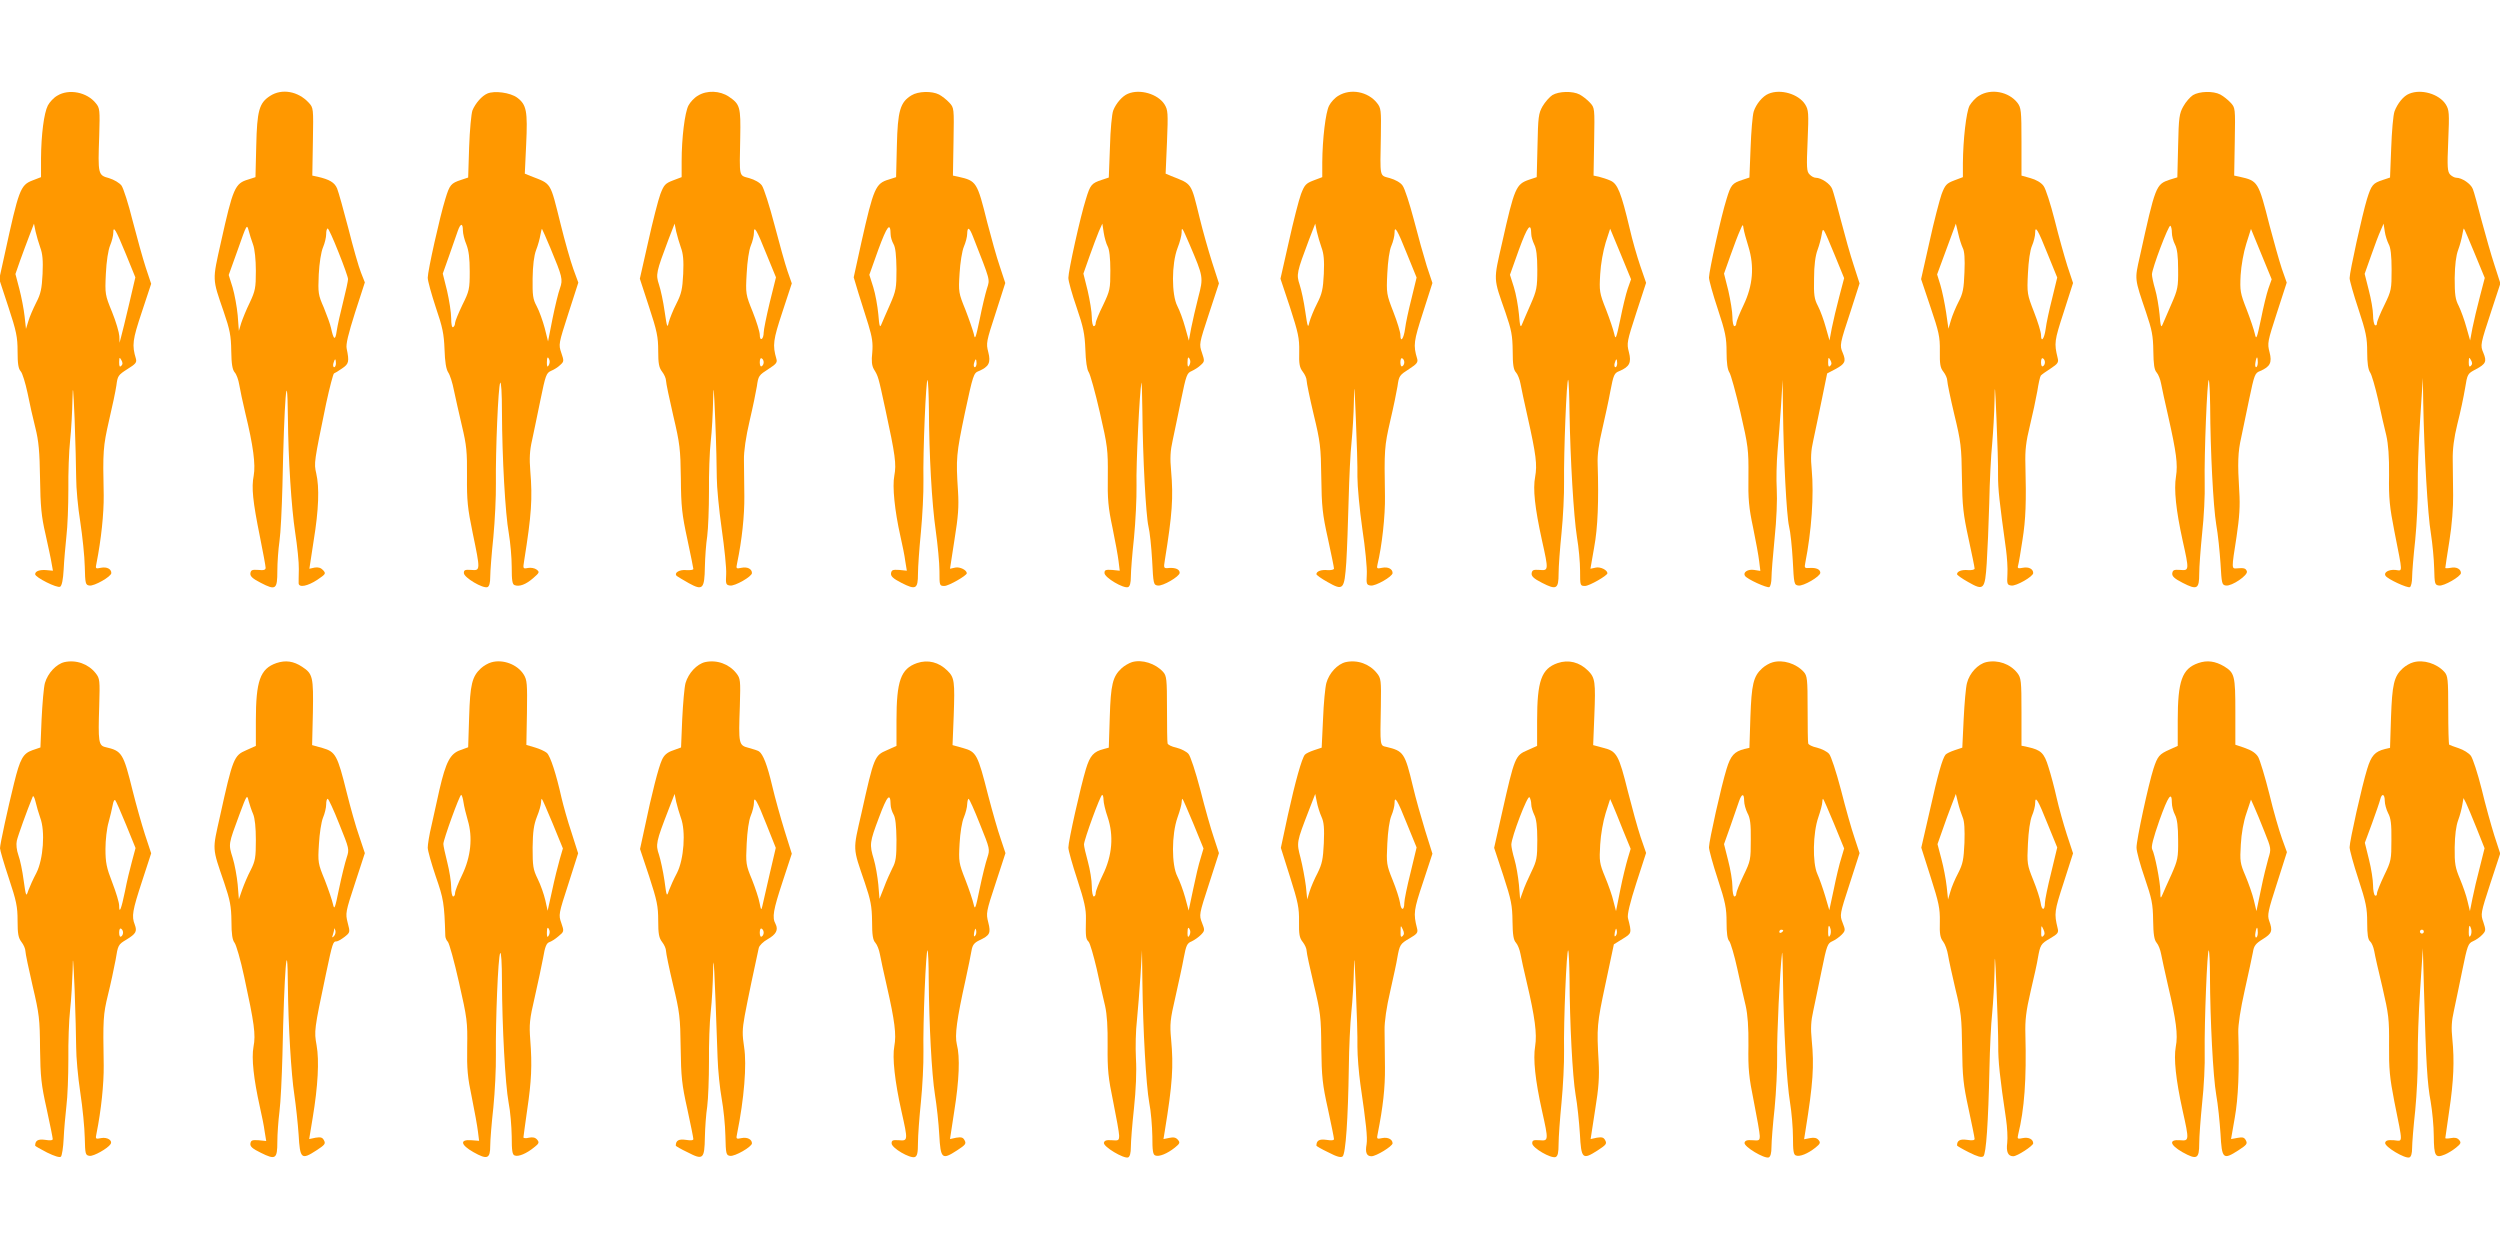
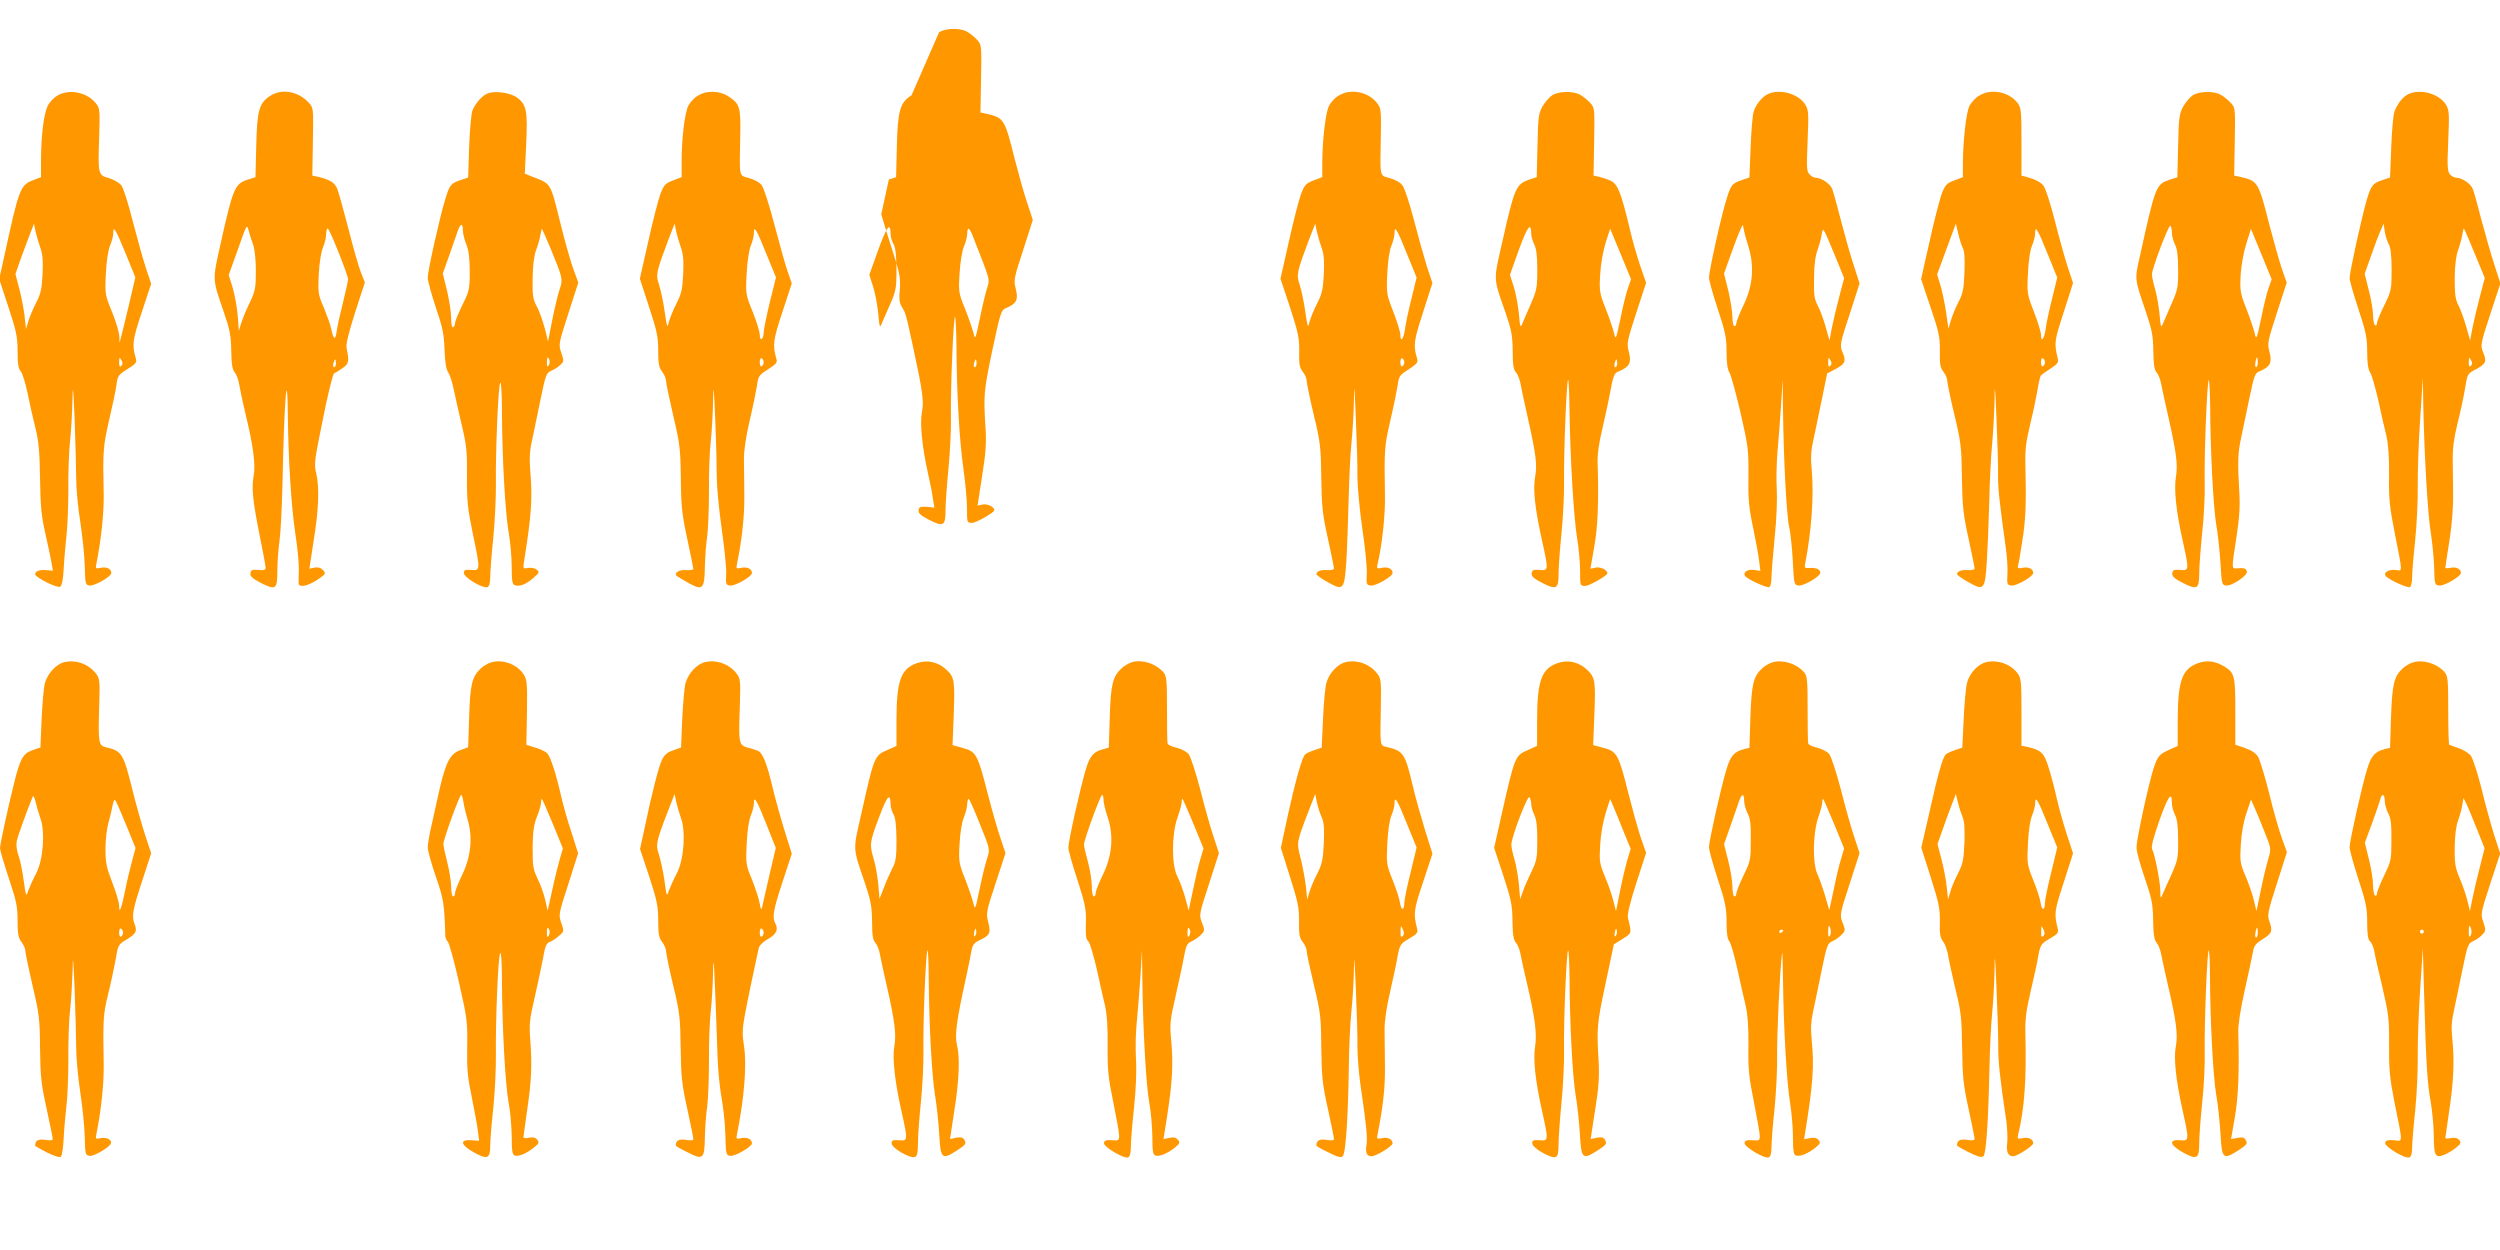
<svg xmlns="http://www.w3.org/2000/svg" version="1.0" width="1280pt" height="640pt" viewBox="0 0 1280 640" preserveAspectRatio="xMidYMid meet">
  <g transform="translate(0,640) scale(0.1,-0.1)" fill="#ff9800" stroke="none">
    <path d="M293 5910 c-18 -10 -39 -33 -48 -50 -20 -39 -34 -149 -35 -271 l0 -96 -44 -17 c-62 -24 -70 -47 -142 -378 l-28 -127 47 -143 c41 -124 47 -154 47 -227 0 -63 4 -89 16 -102 9 -10 24 -60 35 -111 10 -51 28 -131 40 -178 17 -67 22 -122 24 -260 2 -143 7 -195 28 -285 13 -60 28 -127 31 -148 l7 -39 -33 3 c-34 3 -58 -5 -58 -21 0 -16 113 -73 128 -64 9 6 15 36 18 89 2 44 9 120 14 169 6 49 10 157 10 240 -1 83 3 196 9 251 6 55 11 150 12 210 2 85 4 62 11 -100 4 -115 8 -252 8 -302 0 -51 9 -152 21 -225 11 -73 22 -176 23 -228 2 -90 4 -95 24 -98 24 -4 112 46 112 64 0 21 -23 33 -53 27 -28 -6 -29 -5 -23 23 24 121 38 254 37 349 -5 225 -3 249 27 381 17 72 34 153 38 181 6 48 9 53 56 83 42 26 49 34 44 53 -21 70 -18 95 30 239 l48 145 -28 84 c-15 46 -45 154 -67 239 -21 85 -47 166 -57 180 -11 14 -38 30 -64 38 -56 15 -57 19 -50 216 4 132 3 143 -17 167 -45 57 -138 76 -198 39z m-87 -777 c12 -32 15 -66 12 -135 -4 -77 -9 -102 -33 -148 -15 -30 -34 -73 -40 -95 l-12 -39 -7 64 c-4 36 -16 99 -27 141 l-20 76 24 69 c14 38 35 96 48 129 l23 60 8 -40 c5 -22 16 -59 24 -82z m439 -35 l48 -118 -32 -137 c-18 -76 -36 -151 -41 -168 l-8 -30 -1 34 c-1 18 -17 74 -37 123 -36 88 -37 92 -32 196 3 65 12 122 22 146 9 21 16 50 16 64 0 39 12 19 65 -110z m-24 -571 c-8 -8 -11 -3 -11 19 1 25 2 27 11 11 8 -14 8 -22 0 -30z" />
    <path d="M1383 5909 c-56 -36 -67 -75 -71 -255 l-4 -161 -37 -12 c-68 -20 -78 -43 -140 -322 -44 -197 -45 -183 14 -354 32 -93 38 -124 39 -202 1 -68 6 -96 18 -110 9 -10 19 -38 23 -63 4 -25 18 -90 31 -145 41 -168 53 -264 43 -320 -12 -62 -5 -131 32 -314 16 -79 29 -150 29 -158 0 -11 -10 -14 -37 -11 -32 2 -38 0 -41 -17 -2 -15 10 -27 53 -49 77 -40 85 -34 85 61 0 43 5 112 11 153 6 41 12 167 15 280 9 445 25 643 28 355 2 -219 18 -463 37 -589 11 -72 20 -157 19 -190 -1 -34 -1 -67 -1 -73 2 -23 46 -14 95 18 44 30 46 32 30 50 -11 12 -25 16 -43 13 l-27 -6 22 144 c26 159 30 272 13 345 -12 52 -11 57 51 358 18 83 36 151 40 153 5 2 24 13 42 26 34 23 37 34 23 101 -5 22 8 74 43 185 l50 154 -20 51 c-11 27 -40 128 -64 224 -25 96 -51 189 -58 206 -13 31 -39 46 -99 60 l-28 6 3 174 c3 173 3 173 -22 200 -54 58 -137 73 -197 34z m-87 -762 c8 -22 14 -76 14 -134 0 -87 -3 -102 -31 -162 -18 -36 -37 -84 -44 -105 l-12 -40 -6 80 c-4 43 -16 108 -26 142 l-20 64 47 131 c45 128 46 131 55 97 5 -19 15 -52 23 -73z m437 -38 c27 -67 49 -129 49 -138 0 -9 -11 -61 -25 -116 -14 -55 -29 -122 -33 -149 -7 -52 -16 -47 -29 14 -4 19 -21 66 -37 105 -29 66 -30 74 -26 170 3 58 12 116 22 139 9 21 16 51 16 67 0 16 3 29 8 29 4 0 29 -55 55 -121z m-13 -569 c0 -11 -4 -20 -9 -20 -5 0 -7 9 -4 20 3 11 7 20 9 20 2 0 4 -9 4 -20z" />
    <path d="M2495 5921 c-28 -12 -61 -50 -76 -86 -6 -16 -14 -101 -17 -187 l-5 -157 -36 -12 c-52 -17 -59 -25 -81 -98 -28 -90 -90 -368 -90 -403 0 -16 19 -84 41 -151 35 -102 42 -137 45 -216 2 -64 8 -101 19 -118 9 -13 22 -54 29 -91 8 -37 26 -119 41 -182 24 -100 27 -134 26 -259 -1 -124 3 -163 29 -289 40 -193 40 -194 -7 -190 -32 2 -38 0 -38 -16 0 -23 98 -81 121 -72 9 4 14 21 14 53 0 26 7 118 16 203 8 85 14 209 13 275 -2 169 12 497 22 515 5 9 9 -53 9 -150 1 -236 17 -521 35 -620 8 -47 15 -125 15 -173 0 -69 3 -89 15 -93 24 -9 57 3 95 36 32 28 34 31 17 44 -9 7 -29 11 -44 8 -26 -5 -26 -4 -19 39 37 232 43 316 31 459 -5 62 -3 104 9 155 8 39 28 132 43 207 26 127 30 138 54 149 15 6 36 19 47 30 20 18 20 21 6 62 -15 44 -14 46 36 202 l51 158 -26 71 c-14 39 -43 141 -64 226 -56 224 -45 206 -155 249 l-29 12 7 150 c8 170 2 203 -46 239 -35 26 -117 37 -153 21z m-125 -701 c0 -16 8 -49 18 -72 12 -31 17 -70 17 -138 0 -89 -2 -100 -38 -172 -20 -42 -37 -83 -37 -91 0 -9 -4 -19 -10 -22 -6 -4 -10 14 -10 46 0 29 -10 92 -21 140 l-22 88 33 93 c18 51 38 108 44 126 14 40 26 41 26 2z m448 -90 c61 -147 65 -160 49 -206 -8 -21 -25 -91 -38 -155 l-23 -117 -17 68 c-10 37 -28 88 -41 112 -20 37 -22 56 -21 143 1 66 7 116 18 145 10 25 19 60 22 78 3 18 7 32 8 30 2 -2 21 -46 43 -98z m-5 -573 c3 -8 1 -20 -4 -28 -6 -10 -9 -7 -9 14 0 29 5 35 13 14z" />
    <path d="M3573 5910 c-18 -10 -39 -33 -48 -50 -19 -36 -35 -167 -35 -286 l0 -81 -45 -17 c-39 -15 -46 -23 -64 -70 -11 -30 -39 -139 -62 -243 l-43 -190 47 -144 c41 -124 47 -155 47 -225 0 -66 4 -86 20 -107 11 -14 20 -35 20 -46 0 -12 17 -92 37 -179 34 -144 37 -171 39 -322 1 -143 6 -185 33 -310 17 -80 31 -149 31 -153 0 -5 -16 -7 -35 -6 -36 4 -66 -14 -50 -30 6 -4 33 -21 62 -37 71 -39 80 -30 82 84 1 48 6 119 12 157 5 39 9 142 9 230 -1 88 3 203 9 255 6 52 11 147 12 210 2 92 4 72 11 -100 5 -118 8 -252 8 -297 0 -45 11 -162 25 -260 14 -98 25 -203 23 -233 -3 -51 -1 -55 20 -58 24 -4 112 46 112 64 0 21 -23 33 -53 27 -28 -6 -29 -5 -23 23 25 120 38 245 37 344 -1 63 -2 147 -2 185 -1 44 10 119 29 200 17 72 33 151 37 176 8 56 9 57 63 92 36 23 43 32 37 50 -20 70 -17 95 31 240 l48 146 -22 63 c-12 35 -42 142 -67 238 -25 96 -54 186 -64 200 -10 15 -37 30 -65 38 -54 15 -50 1 -46 208 3 157 -1 170 -58 209 -46 31 -113 34 -159 5z m-87 -777 c12 -32 15 -66 12 -135 -4 -79 -9 -102 -35 -153 -17 -33 -34 -76 -39 -95 -7 -32 -9 -27 -21 55 -7 50 -20 111 -29 138 -17 52 -15 62 49 232 l31 80 8 -40 c5 -22 16 -59 24 -82z m439 -36 l48 -117 -32 -129 c-17 -71 -31 -140 -31 -154 0 -14 -4 -29 -10 -32 -6 -4 -10 5 -10 21 0 14 -16 67 -36 117 -36 89 -37 93 -31 197 3 62 12 120 21 142 9 21 16 50 16 65 0 41 13 20 65 -110z m-15 -552 c0 -8 -4 -17 -10 -20 -6 -4 -10 5 -10 20 0 15 4 24 10 20 6 -3 10 -12 10 -20z" />
-     <path d="M4667 5912 c-58 -35 -71 -79 -75 -258 l-4 -161 -37 -12 c-68 -20 -78 -43 -141 -323 l-39 -178 24 -80 c14 -44 37 -117 51 -162 20 -66 24 -95 20 -143 -5 -44 -2 -67 8 -85 23 -38 22 -34 60 -210 50 -231 56 -277 45 -335 -11 -56 2 -181 31 -310 10 -44 22 -102 25 -128 l8 -49 -39 4 c-33 2 -39 0 -42 -17 -2 -15 10 -27 53 -49 74 -38 85 -32 85 46 0 35 7 131 15 213 8 83 14 202 13 265 -3 144 13 522 21 514 3 -3 6 -69 7 -147 1 -238 15 -485 35 -624 10 -72 19 -166 19 -207 0 -75 0 -76 26 -76 21 0 114 53 114 65 0 16 -35 34 -59 29 l-27 -6 23 149 c19 118 23 168 18 248 -11 169 -9 189 35 400 42 196 45 205 71 215 52 22 63 43 49 97 -12 46 -10 54 38 201 l49 153 -28 85 c-16 46 -44 147 -64 224 -52 209 -55 214 -148 235 l-28 6 3 173 c3 174 3 174 -22 201 -14 15 -37 33 -52 41 -37 19 -107 17 -141 -4z m-107 -712 c0 -14 7 -36 15 -50 10 -17 14 -58 15 -129 0 -96 -2 -109 -33 -180 -19 -42 -38 -87 -44 -101 -8 -20 -11 -12 -16 51 -4 42 -15 104 -26 139 l-20 63 46 129 c45 122 62 144 63 78z m422 -12 c90 -230 87 -216 71 -266 -8 -26 -25 -96 -37 -157 -21 -99 -24 -107 -30 -75 -5 19 -24 75 -43 124 -35 86 -36 91 -30 186 3 54 13 116 22 137 9 21 17 50 17 66 1 38 11 34 30 -15z m18 -648 c0 -11 -4 -20 -9 -20 -5 0 -7 9 -4 20 3 11 7 20 9 20 2 0 4 -9 4 -20z" />
-     <path d="M5775 5920 c-28 -11 -61 -49 -75 -85 -7 -16 -15 -101 -17 -187 l-6 -157 -36 -12 c-52 -17 -59 -25 -81 -98 -29 -91 -90 -368 -90 -404 0 -16 19 -84 42 -150 35 -102 42 -137 45 -216 2 -60 8 -103 17 -116 8 -12 34 -105 57 -206 40 -174 42 -192 41 -326 -2 -118 2 -162 24 -265 14 -68 28 -145 31 -171 l6 -49 -39 4 c-33 2 -39 0 -39 -16 0 -23 98 -81 121 -72 9 4 14 21 14 54 0 27 7 116 16 198 8 82 14 203 13 269 -3 105 16 484 25 525 2 8 4 -57 5 -145 2 -238 18 -533 31 -590 7 -27 15 -106 19 -175 6 -120 7 -125 29 -128 25 -4 111 46 112 65 0 18 -21 27 -54 25 -28 -3 -29 -2 -22 40 38 236 44 320 32 458 -6 64 -4 102 8 155 8 39 28 132 43 207 26 127 30 138 54 148 15 7 36 20 47 31 20 18 20 21 6 63 -15 44 -15 45 36 200 l51 155 -35 108 c-19 60 -48 162 -64 228 -45 183 -37 171 -146 214 l-28 12 7 162 c6 150 5 164 -13 193 -34 53 -126 80 -187 54z m-104 -781 c9 -16 14 -60 14 -124 0 -95 -2 -103 -37 -177 -21 -42 -38 -83 -38 -92 0 -9 -4 -16 -10 -16 -5 0 -10 21 -10 47 0 26 -10 86 -21 134 l-22 88 31 88 c17 48 39 106 48 128 l18 40 7 -46 c4 -26 13 -57 20 -70z m419 11 c72 -169 72 -169 45 -273 -13 -51 -29 -121 -36 -156 l-12 -65 -19 68 c-10 37 -28 86 -40 109 -30 58 -30 216 1 297 12 30 21 66 21 79 0 32 2 29 40 -59z m3 -593 c3 -8 1 -20 -4 -28 -6 -10 -9 -7 -9 14 0 29 5 35 13 14z" />
+     <path d="M4667 5912 c-58 -35 -71 -79 -75 -258 l-4 -161 -37 -12 l-39 -178 24 -80 c14 -44 37 -117 51 -162 20 -66 24 -95 20 -143 -5 -44 -2 -67 8 -85 23 -38 22 -34 60 -210 50 -231 56 -277 45 -335 -11 -56 2 -181 31 -310 10 -44 22 -102 25 -128 l8 -49 -39 4 c-33 2 -39 0 -42 -17 -2 -15 10 -27 53 -49 74 -38 85 -32 85 46 0 35 7 131 15 213 8 83 14 202 13 265 -3 144 13 522 21 514 3 -3 6 -69 7 -147 1 -238 15 -485 35 -624 10 -72 19 -166 19 -207 0 -75 0 -76 26 -76 21 0 114 53 114 65 0 16 -35 34 -59 29 l-27 -6 23 149 c19 118 23 168 18 248 -11 169 -9 189 35 400 42 196 45 205 71 215 52 22 63 43 49 97 -12 46 -10 54 38 201 l49 153 -28 85 c-16 46 -44 147 -64 224 -52 209 -55 214 -148 235 l-28 6 3 173 c3 174 3 174 -22 201 -14 15 -37 33 -52 41 -37 19 -107 17 -141 -4z m-107 -712 c0 -14 7 -36 15 -50 10 -17 14 -58 15 -129 0 -96 -2 -109 -33 -180 -19 -42 -38 -87 -44 -101 -8 -20 -11 -12 -16 51 -4 42 -15 104 -26 139 l-20 63 46 129 c45 122 62 144 63 78z m422 -12 c90 -230 87 -216 71 -266 -8 -26 -25 -96 -37 -157 -21 -99 -24 -107 -30 -75 -5 19 -24 75 -43 124 -35 86 -36 91 -30 186 3 54 13 116 22 137 9 21 17 50 17 66 1 38 11 34 30 -15z m18 -648 c0 -11 -4 -20 -9 -20 -5 0 -7 9 -4 20 3 11 7 20 9 20 2 0 4 -9 4 -20z" />
    <path d="M6853 5910 c-18 -10 -39 -33 -48 -51 -18 -34 -34 -170 -35 -290 l0 -76 -45 -17 c-39 -15 -46 -23 -64 -70 -11 -30 -39 -139 -62 -243 l-43 -190 49 -147 c42 -130 48 -157 47 -225 -2 -65 2 -83 18 -104 11 -14 20 -34 20 -46 0 -11 16 -89 36 -173 34 -141 37 -166 39 -323 2 -148 6 -188 34 -313 17 -78 31 -147 31 -153 0 -6 -15 -9 -33 -8 -33 3 -57 -6 -57 -21 0 -4 26 -23 57 -40 81 -46 86 -40 96 101 4 63 9 206 12 319 3 113 9 246 15 297 5 51 11 145 12 210 1 99 3 85 10 -92 5 -115 9 -249 8 -297 0 -48 11 -167 25 -265 15 -98 25 -203 23 -233 -3 -51 -1 -55 20 -58 24 -4 112 46 112 64 0 21 -23 33 -53 27 -28 -6 -29 -4 -24 18 22 90 40 249 38 349 -4 236 -3 254 27 385 17 72 33 151 37 176 8 56 9 57 63 92 36 23 43 33 38 50 -21 70 -18 89 30 238 l48 150 -29 87 c-15 48 -45 155 -66 237 -22 83 -47 161 -58 175 -10 15 -37 30 -65 38 -54 15 -50 -1 -46 217 2 131 1 142 -20 168 -46 58 -135 75 -197 37z m-87 -777 c12 -32 15 -66 12 -135 -4 -79 -9 -102 -35 -153 -17 -33 -34 -76 -39 -95 -7 -32 -9 -27 -21 55 -7 50 -20 111 -29 138 -17 52 -15 62 49 232 l31 80 8 -40 c5 -22 16 -59 24 -82z m439 -36 l48 -118 -26 -107 c-15 -59 -30 -128 -33 -155 -7 -52 -24 -74 -24 -32 0 14 -16 67 -36 118 -35 90 -36 95 -31 197 3 63 11 120 21 142 9 21 16 50 16 65 0 41 13 20 65 -110z m-15 -552 c0 -8 -4 -17 -10 -20 -6 -4 -10 5 -10 20 0 15 4 24 10 20 6 -3 10 -12 10 -20z" />
    <path d="M7948 5913 c-14 -9 -37 -35 -50 -57 -21 -37 -23 -56 -26 -202 l-4 -161 -39 -13 c-67 -23 -75 -41 -138 -322 -45 -198 -46 -178 17 -358 31 -90 36 -118 37 -197 0 -70 4 -96 17 -110 9 -10 19 -36 23 -58 4 -22 20 -98 36 -168 44 -196 50 -247 39 -308 -12 -63 -2 -157 35 -326 34 -153 34 -155 -12 -151 -32 2 -38 0 -41 -17 -2 -15 10 -27 53 -49 74 -38 85 -32 85 47 0 36 7 129 15 208 8 79 14 198 13 264 -2 144 13 528 21 520 3 -3 6 -79 7 -168 4 -240 21 -529 38 -637 9 -52 16 -130 16 -172 0 -77 0 -78 26 -78 21 0 114 53 114 65 0 16 -35 34 -59 29 l-28 -6 19 109 c19 102 24 238 18 428 -2 47 6 104 23 175 13 58 33 146 42 197 16 84 20 93 46 103 52 22 63 43 49 97 -12 46 -10 54 38 202 l50 153 -30 87 c-16 47 -41 133 -54 191 -44 185 -62 229 -98 245 -17 8 -44 16 -59 20 l-28 6 3 173 c3 174 3 174 -22 201 -14 15 -37 33 -52 41 -36 19 -107 17 -140 -3z m-108 -711 c0 -13 7 -36 15 -53 11 -21 16 -59 16 -129 0 -92 -3 -107 -34 -178 -19 -42 -38 -88 -44 -102 -8 -20 -11 -12 -16 51 -4 42 -15 104 -26 139 l-20 63 46 129 c44 120 62 144 63 80z m494 -280 c-9 -26 -26 -96 -38 -157 -21 -99 -24 -107 -31 -75 -4 19 -23 76 -42 125 -34 85 -35 95 -30 181 3 54 15 119 28 162 l23 71 54 -130 53 -129 -17 -48z m-54 -382 c0 -11 -4 -20 -9 -20 -5 0 -7 9 -4 20 3 11 7 20 9 20 2 0 4 -9 4 -20z" />
    <path d="M9055 5920 c-30 -12 -64 -53 -76 -91 -6 -19 -13 -102 -16 -186 l-6 -152 -36 -12 c-52 -17 -59 -25 -81 -98 -27 -84 -90 -370 -90 -402 0 -14 20 -86 45 -161 39 -118 45 -148 45 -220 0 -56 5 -90 14 -104 8 -11 33 -103 57 -205 40 -174 42 -192 41 -326 -2 -118 2 -162 24 -265 14 -68 28 -145 31 -172 l6 -49 -32 5 c-32 5 -58 -12 -47 -30 10 -17 114 -64 125 -58 6 4 11 25 11 48 0 22 7 113 16 202 10 95 14 198 11 251 -3 50 -1 137 4 195 5 58 14 164 18 235 l8 130 2 -160 c3 -242 18 -534 31 -590 7 -27 15 -106 19 -175 6 -120 7 -125 29 -128 25 -4 111 46 112 65 0 18 -21 27 -54 25 -27 -2 -28 0 -23 26 32 162 45 347 33 477 -6 59 -4 98 8 150 8 39 28 131 43 206 l28 137 42 22 c50 27 56 40 38 83 -17 40 -16 43 42 219 l44 137 -30 93 c-17 51 -46 154 -65 228 -19 74 -39 147 -45 162 -10 27 -56 58 -85 58 -8 0 -22 7 -31 17 -15 14 -16 35 -10 172 6 144 5 158 -13 187 -34 53 -126 80 -187 54z m-103 -783 c31 -101 23 -199 -25 -299 -20 -42 -37 -84 -37 -92 0 -9 -4 -16 -10 -16 -5 0 -10 21 -10 47 0 26 -10 86 -21 135 l-22 87 33 93 c18 51 40 109 49 128 14 33 15 34 18 10 2 -14 13 -55 25 -93z m443 -46 l47 -115 -25 -95 c-14 -53 -31 -125 -38 -160 l-12 -64 -19 67 c-10 37 -28 86 -40 109 -19 36 -22 57 -20 143 0 66 7 116 18 145 9 24 18 59 21 78 7 41 6 41 68 -108z m-24 -564 c-8 -8 -11 -3 -11 19 1 25 2 27 11 11 8 -14 8 -22 0 -30z" />
    <path d="M10133 5910 c-18 -10 -39 -34 -49 -51 -17 -34 -33 -173 -34 -295 l0 -71 -45 -17 c-39 -15 -46 -23 -64 -70 -10 -29 -39 -138 -62 -244 l-43 -191 48 -143 c43 -127 49 -152 48 -225 -1 -67 2 -86 18 -106 11 -14 20 -34 20 -46 0 -11 16 -89 36 -173 34 -140 37 -167 39 -323 2 -147 7 -189 34 -313 17 -78 31 -147 31 -153 0 -6 -15 -9 -33 -8 -33 3 -57 -6 -57 -21 0 -4 26 -23 57 -40 80 -46 86 -39 95 96 4 60 10 199 13 309 2 110 9 247 15 304 5 58 11 157 12 220 1 96 3 79 10 -94 5 -115 9 -246 8 -290 0 -72 6 -126 41 -380 5 -38 9 -95 7 -125 -3 -51 -1 -55 20 -58 24 -4 112 46 112 64 0 21 -23 33 -53 27 -25 -5 -29 -3 -24 13 3 10 13 69 22 129 17 106 20 195 15 390 -2 69 3 114 23 195 14 58 31 137 38 177 6 39 14 75 18 80 3 4 26 21 50 36 38 25 42 32 36 55 -18 75 -17 86 31 233 l48 150 -29 87 c-15 48 -45 154 -65 235 -21 82 -46 161 -57 175 -12 17 -38 32 -67 40 l-46 13 0 173 c0 161 -2 175 -21 200 -45 57 -135 74 -196 36z m-84 -779 c9 -16 12 -55 9 -125 -3 -84 -8 -109 -30 -151 -14 -27 -32 -70 -39 -94 l-13 -44 -12 84 c-7 46 -20 109 -29 139 l-17 55 48 130 48 130 12 -50 c6 -28 17 -61 23 -74z m436 -34 l48 -118 -26 -107 c-15 -59 -30 -128 -33 -155 -7 -52 -24 -74 -24 -32 0 14 -16 67 -36 118 -35 90 -36 95 -31 197 3 63 11 120 21 142 9 21 16 50 16 65 0 41 13 20 65 -110z m-15 -552 c0 -8 -4 -17 -10 -20 -6 -4 -10 5 -10 20 0 15 4 24 10 20 6 -3 10 -12 10 -20z" />
    <path d="M11228 5913 c-14 -9 -37 -35 -49 -57 -21 -37 -24 -57 -27 -202 l-4 -162 -39 -12 c-71 -24 -73 -30 -153 -393 -27 -120 -28 -110 32 -287 30 -89 36 -119 37 -197 1 -69 5 -97 17 -110 9 -10 19 -36 23 -58 4 -22 20 -96 36 -165 42 -187 50 -247 40 -310 -11 -66 0 -172 34 -327 34 -153 34 -155 -12 -151 -32 2 -38 0 -41 -17 -2 -15 10 -27 53 -49 74 -38 85 -32 85 46 0 35 7 128 15 208 9 80 15 197 13 260 -3 142 13 532 21 524 3 -3 6 -63 7 -132 1 -232 16 -516 31 -607 9 -49 18 -139 22 -200 6 -104 7 -110 28 -113 30 -4 114 53 107 73 -6 16 -15 18 -51 15 -28 -2 -28 -5 -2 161 15 102 19 158 14 234 -9 144 -7 201 10 275 8 36 26 124 41 197 26 124 29 133 55 143 52 22 63 43 49 97 -12 46 -10 54 38 202 l50 154 -25 71 c-13 39 -41 139 -63 222 -57 225 -59 228 -153 249 l-28 6 3 173 c3 174 3 174 -22 201 -14 15 -37 33 -52 41 -36 19 -107 17 -140 -3z m-108 -704 c0 -17 7 -44 16 -61 11 -21 16 -59 16 -127 1 -90 -2 -104 -34 -177 -19 -43 -39 -90 -45 -104 -8 -20 -11 -13 -16 50 -4 41 -14 100 -23 130 -9 30 -16 64 -16 75 0 30 85 254 94 249 5 -3 8 -19 8 -35z m494 -287 c-9 -26 -26 -96 -38 -157 -21 -99 -24 -107 -31 -75 -4 19 -23 76 -42 125 -33 84 -35 96 -31 176 3 49 15 117 29 161 l24 76 53 -129 53 -129 -17 -48z m-54 -377 c0 -14 -4 -25 -9 -25 -4 0 -6 11 -3 25 2 14 6 25 8 25 2 0 4 -11 4 -25z" />
    <path d="M12335 5920 c-29 -11 -60 -50 -75 -90 -7 -19 -14 -103 -17 -187 l-6 -152 -36 -12 c-52 -17 -59 -25 -82 -98 -24 -79 -89 -373 -89 -405 0 -12 20 -83 45 -158 39 -118 45 -148 45 -220 0 -57 5 -90 15 -105 8 -11 26 -74 41 -139 14 -66 33 -148 42 -184 10 -45 15 -108 14 -204 -2 -117 3 -162 27 -285 44 -225 44 -203 5 -199 -34 3 -61 -13 -50 -30 10 -17 114 -65 125 -58 6 4 11 27 11 50 0 24 7 110 16 192 8 82 14 205 13 274 -1 69 4 222 12 340 l14 215 2 -130 c5 -261 23 -572 39 -665 8 -52 16 -133 17 -180 2 -80 3 -85 25 -88 24 -4 111 46 112 64 0 20 -23 33 -51 27 -16 -3 -29 -3 -29 -1 0 3 9 65 21 139 13 81 20 174 19 234 -1 55 -2 136 -2 180 -1 56 6 112 24 185 15 58 32 139 39 181 12 75 13 76 55 98 52 28 57 40 39 84 -17 40 -16 42 42 219 l45 137 -30 93 c-17 51 -46 154 -66 228 -19 74 -39 147 -45 162 -10 27 -56 58 -85 58 -8 0 -22 7 -31 16 -14 15 -16 36 -10 173 6 144 5 158 -13 187 -34 53 -126 80 -187 54z m-105 -770 c10 -17 15 -58 15 -130 0 -101 -1 -108 -37 -182 -21 -42 -38 -84 -38 -93 0 -9 -4 -13 -10 -10 -5 3 -10 27 -10 52 0 25 -10 82 -22 128 l-21 83 33 93 c18 52 40 110 49 129 l15 35 6 -40 c3 -22 13 -51 20 -65z m440 -47 l52 -126 -25 -96 c-14 -53 -31 -125 -38 -160 l-12 -64 -19 67 c-10 37 -28 86 -39 109 -18 34 -21 58 -21 143 1 68 7 116 18 145 9 24 18 59 21 77 3 17 6 32 8 32 2 0 26 -57 55 -127z m-19 -576 c-8 -8 -11 -3 -11 19 1 25 2 27 11 11 8 -14 8 -22 0 -30z" />
    <path d="M330 3010 c-42 -10 -85 -56 -100 -107 -6 -21 -13 -104 -17 -184 l-6 -146 -41 -14 c-48 -17 -63 -43 -94 -169 -32 -129 -72 -313 -72 -333 0 -9 20 -78 45 -153 39 -117 45 -146 45 -218 0 -68 4 -88 20 -109 11 -14 20 -35 20 -46 0 -12 17 -92 37 -179 34 -144 37 -170 38 -322 2 -144 6 -183 34 -308 17 -78 31 -148 31 -154 0 -7 -14 -8 -39 -4 -36 5 -51 -3 -51 -30 0 -2 28 -18 61 -35 39 -19 65 -27 71 -21 5 5 12 47 14 93 2 46 9 121 14 166 6 46 10 154 10 240 -1 87 3 201 9 253 6 52 11 145 13 205 1 84 3 60 10 -100 4 -115 8 -250 8 -298 0 -48 9 -152 21 -230 12 -78 22 -182 23 -232 2 -85 3 -90 25 -93 20 -3 93 38 107 60 12 19 -17 37 -48 31 -29 -6 -30 -5 -24 23 24 119 38 254 37 349 -4 235 -3 260 22 362 14 56 31 137 39 179 12 75 13 78 55 103 49 30 56 42 43 77 -17 43 -12 71 37 221 l47 144 -32 97 c-17 53 -45 152 -62 220 -49 198 -55 207 -141 227 -34 8 -37 28 -31 209 4 134 3 142 -18 169 -38 48 -100 70 -160 57z m-124 -797 c26 -68 16 -213 -20 -283 -16 -30 -34 -70 -41 -89 -11 -34 -12 -33 -24 52 -6 47 -18 105 -27 129 -9 25 -12 55 -8 73 5 24 53 157 81 225 3 9 9 0 15 -25 5 -22 16 -59 24 -82z m440 -37 l48 -118 -18 -67 c-10 -36 -27 -106 -36 -154 -19 -92 -30 -120 -30 -73 0 15 -16 68 -35 117 -30 77 -35 103 -35 173 0 45 7 106 16 136 8 30 18 70 21 88 3 19 9 30 13 25 4 -4 29 -61 56 -127z m-16 -551 c0 -8 -4 -17 -10 -20 -6 -4 -10 5 -10 20 0 15 4 24 10 20 6 -3 10 -12 10 -20z" />
-     <path d="M1415 3005 c-83 -29 -105 -91 -105 -295 l0 -129 -49 -22 c-63 -27 -69 -40 -135 -340 -39 -175 -41 -155 22 -339 30 -89 36 -119 37 -197 0 -67 5 -96 16 -110 8 -10 31 -88 49 -173 52 -240 60 -297 48 -359 -11 -60 1 -166 32 -306 10 -44 22 -102 25 -128 l8 -49 -39 4 c-33 2 -39 0 -42 -17 -2 -15 10 -26 53 -47 76 -38 85 -32 85 56 0 39 5 109 11 156 6 47 12 175 15 285 9 435 26 645 28 355 2 -201 17 -452 33 -555 8 -55 18 -147 22 -205 7 -124 14 -130 91 -80 43 28 48 34 39 51 -8 16 -17 18 -43 14 l-33 -7 18 109 c27 162 34 293 20 371 -13 73 -13 77 48 366 34 161 36 166 54 166 7 0 25 11 41 23 29 23 29 24 16 73 -12 48 -11 54 38 203 l50 153 -29 87 c-17 47 -45 148 -64 224 -47 190 -57 208 -123 227 l-54 15 4 166 c3 183 0 199 -55 235 -44 29 -84 35 -132 19z m-119 -773 c9 -21 14 -69 14 -133 0 -89 -3 -107 -26 -153 -15 -28 -34 -73 -44 -101 l-17 -49 -6 75 c-4 41 -15 103 -26 138 -22 70 -22 67 35 221 38 102 39 103 47 69 5 -18 15 -49 23 -67z m441 -51 c52 -129 52 -129 38 -172 -8 -24 -26 -96 -39 -159 -21 -102 -24 -111 -31 -80 -4 19 -23 75 -42 124 -35 85 -36 91 -30 185 3 54 12 113 21 135 9 21 16 51 16 67 0 16 3 29 8 29 4 0 31 -58 59 -129z m-28 -575 c-9 -8 -10 -7 -5 7 3 10 7 24 7 30 1 7 3 4 6 -7 3 -10 -1 -23 -8 -30z" />
    <path d="M2516 3009 c-16 -4 -40 -18 -54 -31 -45 -42 -55 -82 -60 -249 l-5 -155 -41 -15 c-51 -18 -73 -60 -106 -202 -12 -56 -31 -139 -41 -185 -11 -45 -19 -96 -19 -112 0 -15 19 -82 41 -147 40 -115 44 -137 49 -305 0 -9 6 -23 13 -30 7 -7 33 -101 57 -208 42 -185 44 -202 42 -330 -2 -114 2 -156 24 -260 14 -69 28 -147 31 -173 l6 -48 -39 3 c-61 5 -57 -23 10 -61 71 -40 86 -34 86 33 0 28 7 116 16 196 8 80 14 201 13 270 -2 171 11 502 22 520 5 9 9 -51 9 -145 1 -233 17 -528 34 -620 9 -44 15 -122 16 -173 0 -73 3 -94 15 -98 19 -8 61 10 99 41 26 20 28 26 16 40 -9 11 -22 14 -42 10 -15 -4 -28 -3 -28 2 0 4 9 67 19 139 22 148 26 230 16 359 -6 79 -4 105 23 220 16 72 36 163 43 202 9 55 17 74 31 79 10 3 31 16 47 30 29 24 30 25 15 68 -15 42 -14 46 36 200 l50 157 -34 107 c-20 59 -42 139 -51 177 -27 121 -57 214 -75 230 -9 8 -37 21 -61 28 l-44 13 3 165 c2 149 1 167 -17 196 -32 51 -106 79 -165 62z m-143 -716 c3 -21 13 -63 22 -93 26 -87 16 -187 -29 -280 -20 -41 -36 -82 -36 -92 0 -10 -4 -18 -10 -18 -5 0 -10 22 -10 48 0 27 -9 84 -20 127 -11 43 -20 85 -20 94 0 22 83 251 91 251 4 0 9 -17 12 -37z m457 -110 l52 -127 -16 -55 c-9 -31 -27 -103 -39 -160 l-23 -104 -12 54 c-7 30 -24 79 -39 109 -24 49 -26 66 -26 160 1 82 6 117 22 158 12 29 21 62 21 72 0 11 2 20 4 20 2 0 27 -57 56 -127z m-17 -546 c3 -8 1 -20 -4 -28 -6 -10 -9 -7 -9 14 0 29 5 35 13 14z" />
    <path d="M3610 3010 c-42 -10 -85 -56 -100 -107 -6 -21 -13 -104 -17 -184 l-6 -146 -41 -15 c-30 -10 -46 -24 -57 -49 -17 -36 -52 -172 -89 -350 l-23 -106 47 -141 c40 -123 46 -152 46 -225 0 -69 4 -89 20 -110 11 -14 20 -34 20 -46 0 -11 16 -89 36 -173 34 -141 37 -166 39 -323 2 -148 6 -188 34 -313 17 -78 31 -148 31 -154 0 -7 -14 -8 -39 -4 -36 5 -51 -3 -51 -30 0 -2 27 -18 61 -34 79 -41 86 -35 88 78 1 48 6 119 12 157 5 39 9 142 9 230 -1 88 3 203 9 255 6 52 11 147 12 210 2 111 7 21 23 -445 2 -66 12 -160 21 -210 9 -49 18 -135 19 -190 2 -94 4 -100 24 -103 24 -4 111 46 112 64 0 20 -23 33 -53 27 -28 -6 -29 -5 -23 23 36 178 50 352 36 442 -10 65 -10 90 3 162 13 71 54 267 72 347 3 12 23 32 45 44 44 25 56 48 41 78 -19 34 -12 71 36 217 l47 143 -37 118 c-20 65 -49 168 -63 228 -26 110 -47 163 -68 178 -6 4 -30 12 -53 18 -51 13 -52 19 -45 213 4 134 3 142 -18 169 -38 48 -100 70 -160 57z m-124 -797 c26 -68 16 -213 -20 -283 -16 -30 -34 -70 -41 -89 -11 -34 -12 -33 -23 51 -7 47 -20 107 -28 132 -18 52 -15 66 49 231 l31 80 8 -40 c5 -22 16 -59 24 -82z m439 -36 l47 -118 -32 -137 c-17 -75 -34 -148 -37 -162 -5 -22 -7 -20 -14 17 -4 23 -22 77 -39 120 -31 74 -32 83 -27 183 3 64 11 120 21 144 9 21 16 50 16 64 0 41 15 16 65 -111z m-15 -552 c0 -8 -4 -17 -10 -20 -6 -4 -10 5 -10 20 0 15 4 24 10 20 6 -3 10 -12 10 -20z" />
    <path d="M4695 3005 c-83 -29 -105 -91 -105 -295 l0 -129 -49 -22 c-63 -27 -66 -33 -130 -321 -45 -197 -46 -173 17 -358 30 -89 36 -119 37 -197 0 -70 4 -96 17 -110 9 -10 19 -36 23 -58 4 -22 20 -97 36 -166 40 -175 49 -247 38 -305 -11 -58 2 -180 37 -336 33 -147 33 -150 -13 -146 -32 2 -38 0 -38 -16 0 -24 95 -79 119 -70 12 5 16 21 16 73 0 36 7 130 15 208 8 78 14 195 13 260 -3 143 13 526 21 517 3 -3 6 -69 6 -147 2 -232 15 -485 32 -592 9 -55 19 -147 22 -205 7 -124 14 -130 91 -80 43 28 48 34 39 51 -8 16 -17 18 -43 14 l-32 -7 22 144 c25 157 30 276 13 341 -11 46 -1 125 45 332 13 61 27 127 30 147 5 30 14 41 41 54 53 25 59 36 45 91 -12 47 -11 54 38 202 l50 153 -24 72 c-14 39 -43 141 -65 225 -53 209 -60 222 -128 241 l-54 15 6 150 c6 175 4 196 -32 231 -44 44 -100 58 -156 39z m-135 -725 c0 -14 7 -36 15 -50 10 -17 14 -58 15 -130 0 -88 -3 -112 -21 -145 -11 -22 -31 -66 -43 -99 l-23 -58 -6 73 c-4 41 -14 99 -23 129 -23 77 -22 86 27 216 41 110 58 129 59 64z m457 -99 c52 -129 52 -129 38 -173 -8 -23 -26 -95 -39 -158 -21 -102 -24 -111 -31 -80 -4 19 -23 76 -42 125 -34 86 -35 94 -30 185 3 56 12 112 22 135 9 22 17 52 17 68 1 15 4 27 7 27 4 0 30 -58 58 -129z m-25 -573 c-6 -6 -7 0 -4 19 5 21 7 23 10 9 2 -10 0 -22 -6 -28z" />
    <path d="M5796 3010 c-16 -5 -40 -19 -54 -32 -45 -42 -55 -82 -60 -250 l-5 -156 -26 -7 c-51 -13 -70 -33 -91 -102 -27 -89 -90 -369 -90 -403 0 -14 21 -88 46 -164 36 -110 45 -151 44 -200 -2 -93 -1 -103 14 -118 7 -8 25 -70 41 -138 15 -69 34 -154 43 -190 10 -45 14 -108 13 -206 -1 -123 3 -161 29 -287 16 -79 30 -157 30 -171 0 -25 -3 -27 -37 -24 -28 2 -38 -1 -41 -13 -4 -20 102 -83 124 -75 9 4 14 22 14 54 0 27 7 116 16 198 10 94 14 188 10 254 -3 58 -1 146 5 195 5 50 13 151 18 225 l8 135 2 -160 c3 -248 19 -532 35 -620 9 -44 15 -122 16 -173 0 -73 3 -94 15 -98 19 -8 61 9 100 40 26 21 28 26 16 40 -10 12 -22 15 -44 10 l-30 -6 7 43 c39 239 45 329 32 469 -7 76 -5 99 22 215 16 72 36 162 43 202 12 63 17 74 40 83 15 7 36 22 48 34 20 21 20 24 5 62 -15 39 -15 42 36 198 l51 158 -26 79 c-15 43 -46 153 -69 244 -25 95 -51 174 -61 185 -10 12 -38 26 -62 32 -24 5 -44 15 -45 22 -2 6 -3 86 -3 177 0 152 -2 169 -20 189 -39 43 -108 65 -159 50z m-146 -705 c0 -14 9 -54 21 -88 32 -95 24 -198 -25 -297 -20 -41 -36 -82 -36 -92 0 -10 -4 -18 -10 -18 -5 0 -10 24 -10 53 0 29 -9 85 -20 125 -11 39 -20 79 -20 88 0 24 84 254 93 254 4 0 7 -11 7 -25z m460 -122 l52 -127 -15 -51 c-9 -27 -26 -99 -38 -158 l-23 -109 -18 67 c-10 36 -28 85 -40 108 -30 58 -30 214 1 302 12 33 21 67 21 77 0 10 2 18 4 18 2 0 27 -57 56 -127z m-17 -546 c3 -8 1 -20 -4 -28 -6 -10 -9 -7 -9 14 0 29 5 35 13 14z" />
    <path d="M6890 3010 c-42 -10 -85 -56 -99 -107 -6 -21 -14 -104 -17 -184 l-7 -147 -39 -13 c-21 -7 -42 -17 -47 -23 -16 -19 -49 -137 -87 -309 l-36 -168 47 -149 c41 -129 47 -159 46 -228 -1 -65 2 -84 19 -105 11 -14 20 -34 20 -46 0 -11 17 -89 37 -173 34 -142 37 -165 38 -323 2 -149 6 -188 34 -313 17 -78 31 -148 31 -154 0 -7 -14 -8 -39 -4 -36 5 -51 -3 -51 -30 0 -2 27 -18 61 -34 44 -23 64 -28 73 -21 16 13 28 192 32 456 1 99 7 227 13 284 6 57 12 153 13 215 1 87 3 66 10 -99 5 -115 9 -248 8 -295 0 -47 7 -132 15 -190 30 -205 37 -274 32 -308 -8 -43 0 -62 25 -62 24 0 107 51 108 66 0 20 -23 33 -53 27 -28 -6 -29 -5 -23 23 27 137 38 234 37 339 -1 66 -2 152 -2 190 -1 44 10 119 29 200 16 72 33 148 36 170 12 67 15 73 62 100 41 24 45 30 39 53 -19 75 -17 92 31 235 l48 146 -37 118 c-20 65 -49 167 -63 227 -41 172 -48 181 -136 202 -33 7 -32 2 -28 209 2 131 1 142 -20 168 -38 48 -100 70 -160 57z m-124 -792 c13 -28 15 -59 12 -135 -4 -83 -9 -106 -32 -153 -16 -30 -34 -72 -41 -95 l-12 -40 -7 69 c-5 39 -17 103 -27 143 -21 81 -22 77 44 248 l31 80 8 -40 c4 -22 15 -57 24 -77z m438 -37 l49 -120 -31 -129 c-18 -71 -32 -141 -32 -155 0 -41 -17 -40 -22 1 -3 20 -20 73 -38 117 -31 77 -32 84 -27 185 3 64 11 120 21 144 9 21 16 49 16 63 0 42 14 19 64 -106z m-22 -573 c-9 -9 -12 -4 -11 23 0 32 1 33 11 11 8 -17 8 -26 0 -34z" />
    <path d="M7975 3005 c-83 -29 -105 -91 -105 -295 l0 -129 -49 -22 c-63 -27 -66 -33 -131 -322 l-40 -178 47 -142 c41 -125 46 -153 47 -234 1 -70 5 -96 18 -110 9 -10 19 -36 23 -58 4 -22 18 -87 32 -145 42 -178 53 -264 43 -326 -11 -67 0 -173 35 -331 34 -153 34 -155 -12 -151 -32 2 -38 0 -38 -16 0 -23 96 -79 120 -70 11 5 15 22 15 68 0 33 7 129 15 211 8 83 14 202 13 265 -3 144 13 522 21 514 3 -3 6 -67 7 -142 1 -229 15 -502 31 -597 9 -49 18 -139 22 -200 7 -129 13 -135 91 -85 43 28 48 34 39 51 -8 16 -17 18 -43 14 l-32 -7 23 149 c19 116 22 170 18 248 -10 174 -9 191 35 397 l43 203 45 28 c47 29 47 28 27 107 -4 17 10 77 43 179 l50 154 -28 81 c-15 45 -44 150 -65 233 -47 189 -57 207 -126 224 l-52 14 6 150 c7 174 4 195 -32 231 -44 44 -100 58 -156 39z m-135 -723 c0 -13 7 -36 15 -53 11 -21 16 -59 16 -130 0 -92 -3 -106 -30 -162 -17 -35 -37 -80 -44 -102 l-14 -39 -6 74 c-4 41 -14 100 -23 130 -9 30 -16 64 -16 75 0 38 84 258 93 243 5 -7 9 -23 9 -36z m470 -133 l39 -95 -15 -50 c-8 -27 -26 -98 -38 -159 l-22 -110 -13 50 c-6 28 -26 84 -43 125 -29 70 -30 81 -25 166 3 53 15 119 28 161 l23 72 14 -32 c8 -18 31 -75 52 -128z m-38 -541 c-6 -6 -7 0 -4 19 5 21 7 23 10 9 2 -10 0 -22 -6 -28z" />
    <path d="M9076 3009 c-16 -4 -40 -18 -54 -31 -45 -41 -54 -82 -60 -250 l-5 -157 -26 -6 c-51 -13 -70 -33 -91 -102 -27 -87 -90 -369 -90 -401 0 -14 20 -87 45 -163 39 -118 45 -150 45 -220 0 -56 4 -88 14 -98 7 -9 26 -72 41 -141 15 -69 34 -154 43 -190 10 -45 15 -108 14 -204 -2 -119 2 -160 28 -288 16 -81 30 -160 30 -174 0 -23 -3 -25 -37 -22 -28 2 -38 -1 -41 -13 -4 -20 102 -83 124 -75 9 4 14 22 14 54 0 27 7 116 16 198 8 82 14 203 13 269 -2 100 14 437 25 525 2 14 4 -49 5 -140 3 -243 19 -523 36 -625 8 -49 15 -130 15 -178 0 -69 3 -89 15 -93 19 -8 61 9 100 40 25 20 27 26 16 39 -9 11 -22 14 -43 10 l-31 -6 7 44 c39 243 45 331 32 464 -6 60 -4 97 8 150 8 39 28 132 43 207 26 128 30 138 55 149 14 6 35 21 47 33 20 21 20 24 5 62 -15 39 -15 42 36 198 l51 158 -26 79 c-15 43 -46 153 -69 244 -25 95 -51 174 -61 185 -10 12 -38 26 -62 32 -24 5 -44 15 -45 22 -2 6 -3 86 -3 177 0 152 -2 169 -20 189 -39 43 -107 64 -159 49z m-146 -709 c0 -17 8 -45 17 -63 14 -25 18 -56 17 -137 0 -101 -1 -108 -37 -182 -20 -42 -37 -84 -37 -92 0 -9 -4 -16 -10 -16 -5 0 -10 23 -10 51 0 28 -10 88 -22 134 l-21 83 33 93 c18 52 38 109 44 127 14 40 26 41 26 2z m460 -117 l52 -127 -15 -51 c-9 -27 -26 -98 -38 -158 l-23 -107 -21 72 c-12 40 -30 91 -40 113 -26 57 -23 211 5 291 11 32 20 66 20 76 0 10 2 18 4 18 2 0 27 -57 56 -127z m-17 -542 c2 -10 1 -25 -4 -32 -6 -10 -9 -4 -9 19 0 36 5 42 13 13z m-243 -5 c0 -3 -4 -8 -10 -11 -5 -3 -10 -1 -10 4 0 6 5 11 10 11 6 0 10 -2 10 -4z" />
    <path d="M10170 3010 c-43 -10 -86 -56 -99 -107 -6 -21 -13 -104 -17 -184 l-7 -147 -39 -13 c-21 -7 -42 -17 -47 -23 -16 -20 -39 -100 -81 -289 l-43 -187 48 -151 c42 -131 48 -160 47 -228 -2 -63 2 -83 17 -102 10 -13 21 -44 25 -69 4 -25 21 -103 38 -175 29 -117 32 -147 34 -300 2 -148 6 -188 33 -312 17 -79 31 -148 31 -154 0 -8 -13 -9 -39 -5 -36 5 -51 -3 -51 -29 0 -2 27 -18 61 -35 44 -22 65 -28 74 -20 14 12 25 171 31 450 2 102 8 229 14 283 5 54 11 150 12 215 1 100 3 87 10 -88 5 -113 9 -244 9 -292 -1 -79 8 -164 40 -378 6 -41 9 -96 6 -121 -6 -47 4 -69 31 -69 20 0 101 53 102 66 0 21 -23 33 -53 27 -28 -6 -29 -4 -24 18 32 130 43 281 37 514 -2 71 3 117 27 220 17 72 34 148 37 170 12 67 15 73 62 100 41 24 45 30 39 53 -18 75 -17 86 31 233 l48 150 -32 97 c-17 53 -41 138 -52 187 -11 50 -30 121 -42 158 -22 72 -38 87 -105 102 l-33 7 0 172 c0 161 -2 175 -21 200 -37 47 -100 69 -159 56z m-121 -795 c9 -20 11 -63 9 -130 -4 -86 -8 -108 -32 -155 -16 -30 -34 -72 -40 -95 l-12 -40 -7 66 c-4 37 -16 100 -27 141 l-20 76 24 68 c13 38 34 96 47 129 l23 60 11 -45 c6 -25 17 -58 24 -75z m435 -34 l49 -120 -31 -129 c-18 -71 -32 -141 -32 -155 0 -41 -17 -40 -22 1 -3 20 -20 73 -38 117 -31 77 -32 84 -27 185 3 64 11 120 21 144 9 21 16 49 16 63 0 42 14 19 64 -106z m-22 -573 c-9 -9 -12 -4 -11 23 0 32 1 33 11 11 8 -17 8 -26 0 -34z" />
    <path d="M11255 3005 c-83 -29 -105 -91 -105 -295 l0 -129 -42 -19 c-52 -23 -61 -33 -82 -97 -26 -81 -88 -367 -87 -405 0 -19 19 -89 42 -155 36 -106 42 -132 43 -217 1 -73 6 -101 18 -115 9 -10 19 -36 23 -58 4 -22 20 -94 35 -160 42 -178 52 -254 40 -314 -11 -61 0 -168 35 -327 34 -153 34 -156 -12 -152 -60 5 -55 -23 11 -61 74 -41 86 -35 86 44 0 34 7 128 15 208 9 80 15 198 13 264 -2 145 13 526 21 517 3 -3 6 -63 6 -132 1 -226 16 -515 32 -607 9 -49 18 -139 22 -200 7 -129 13 -135 91 -85 43 28 48 34 39 51 -8 16 -17 18 -43 13 l-33 -6 19 109 c18 101 24 239 18 438 -1 38 11 117 33 215 19 85 38 173 42 195 5 33 14 44 51 67 47 29 51 42 32 94 -10 29 -6 49 40 191 l51 160 -25 69 c-14 38 -44 141 -65 229 -22 88 -48 173 -57 189 -12 20 -33 34 -67 46 l-50 17 0 169 c0 185 -4 199 -57 232 -46 27 -87 33 -133 17z m-135 -716 c0 -17 7 -44 16 -61 11 -21 16 -59 16 -128 1 -92 -2 -104 -34 -177 -20 -43 -40 -89 -46 -103 -10 -23 -11 -21 -11 18 -1 49 -28 188 -42 214 -6 12 5 55 37 147 45 126 64 153 64 90z m474 -147 c35 -87 35 -88 20 -137 -8 -28 -26 -99 -38 -160 l-23 -110 -13 55 c-7 30 -27 87 -43 125 -28 65 -29 76 -24 161 3 57 14 118 29 161 l23 69 17 -38 c9 -20 33 -77 52 -126z m-34 -517 c0 -14 -4 -25 -9 -25 -4 0 -6 11 -3 25 2 14 6 25 8 25 2 0 4 -11 4 -25z" />
    <path d="M12356 3009 c-16 -4 -40 -18 -54 -31 -45 -41 -54 -82 -60 -250 l-5 -157 -26 -6 c-51 -13 -70 -33 -91 -102 -27 -87 -90 -369 -90 -401 0 -14 20 -87 45 -163 39 -119 45 -149 45 -222 0 -62 4 -88 15 -97 8 -7 17 -28 21 -49 3 -20 22 -103 42 -186 32 -139 35 -161 34 -295 -1 -124 3 -166 27 -290 45 -224 45 -202 -2 -198 -32 2 -42 -1 -45 -13 -4 -20 102 -83 124 -75 9 3 14 21 14 48 0 24 7 111 16 193 8 83 14 206 13 275 -1 69 4 222 12 340 l14 215 6 -220 c10 -367 17 -476 34 -565 8 -47 16 -127 16 -178 1 -103 8 -113 57 -93 15 6 41 22 57 35 25 20 27 26 16 39 -9 11 -22 14 -42 10 -16 -3 -29 -3 -29 0 0 3 9 66 20 140 23 153 27 257 16 367 -6 56 -4 93 8 145 8 39 28 132 43 207 26 128 30 138 55 149 14 6 35 20 47 33 19 20 19 24 6 64 -15 42 -14 46 35 197 l51 155 -30 92 c-16 51 -46 158 -65 238 -20 80 -45 156 -55 170 -10 14 -38 31 -62 39 -24 8 -46 16 -49 18 -3 3 -5 83 -5 178 0 159 -2 175 -20 195 -39 43 -107 64 -159 49z m-146 -709 c0 -17 8 -45 17 -63 14 -25 18 -56 17 -137 0 -101 -1 -108 -37 -182 -20 -42 -37 -84 -37 -93 0 -9 -4 -13 -10 -10 -5 3 -10 27 -10 53 0 25 -9 85 -21 132 l-21 85 37 100 c20 55 39 110 42 123 8 32 23 27 23 -8z m470 -140 l41 -103 -24 -96 c-14 -53 -31 -125 -38 -161 l-13 -65 -12 50 c-6 28 -24 79 -39 115 -24 57 -28 77 -27 161 1 63 7 111 18 140 9 24 18 59 21 78 l6 35 13 -25 c7 -14 31 -72 54 -129z m-27 -519 c2 -10 1 -25 -4 -32 -6 -10 -9 -4 -9 19 0 36 5 42 13 13z m-243 -11 c0 -5 -4 -10 -10 -10 -5 0 -10 5 -10 10 0 6 5 10 10 10 6 0 10 -4 10 -10z" />
  </g>
</svg>